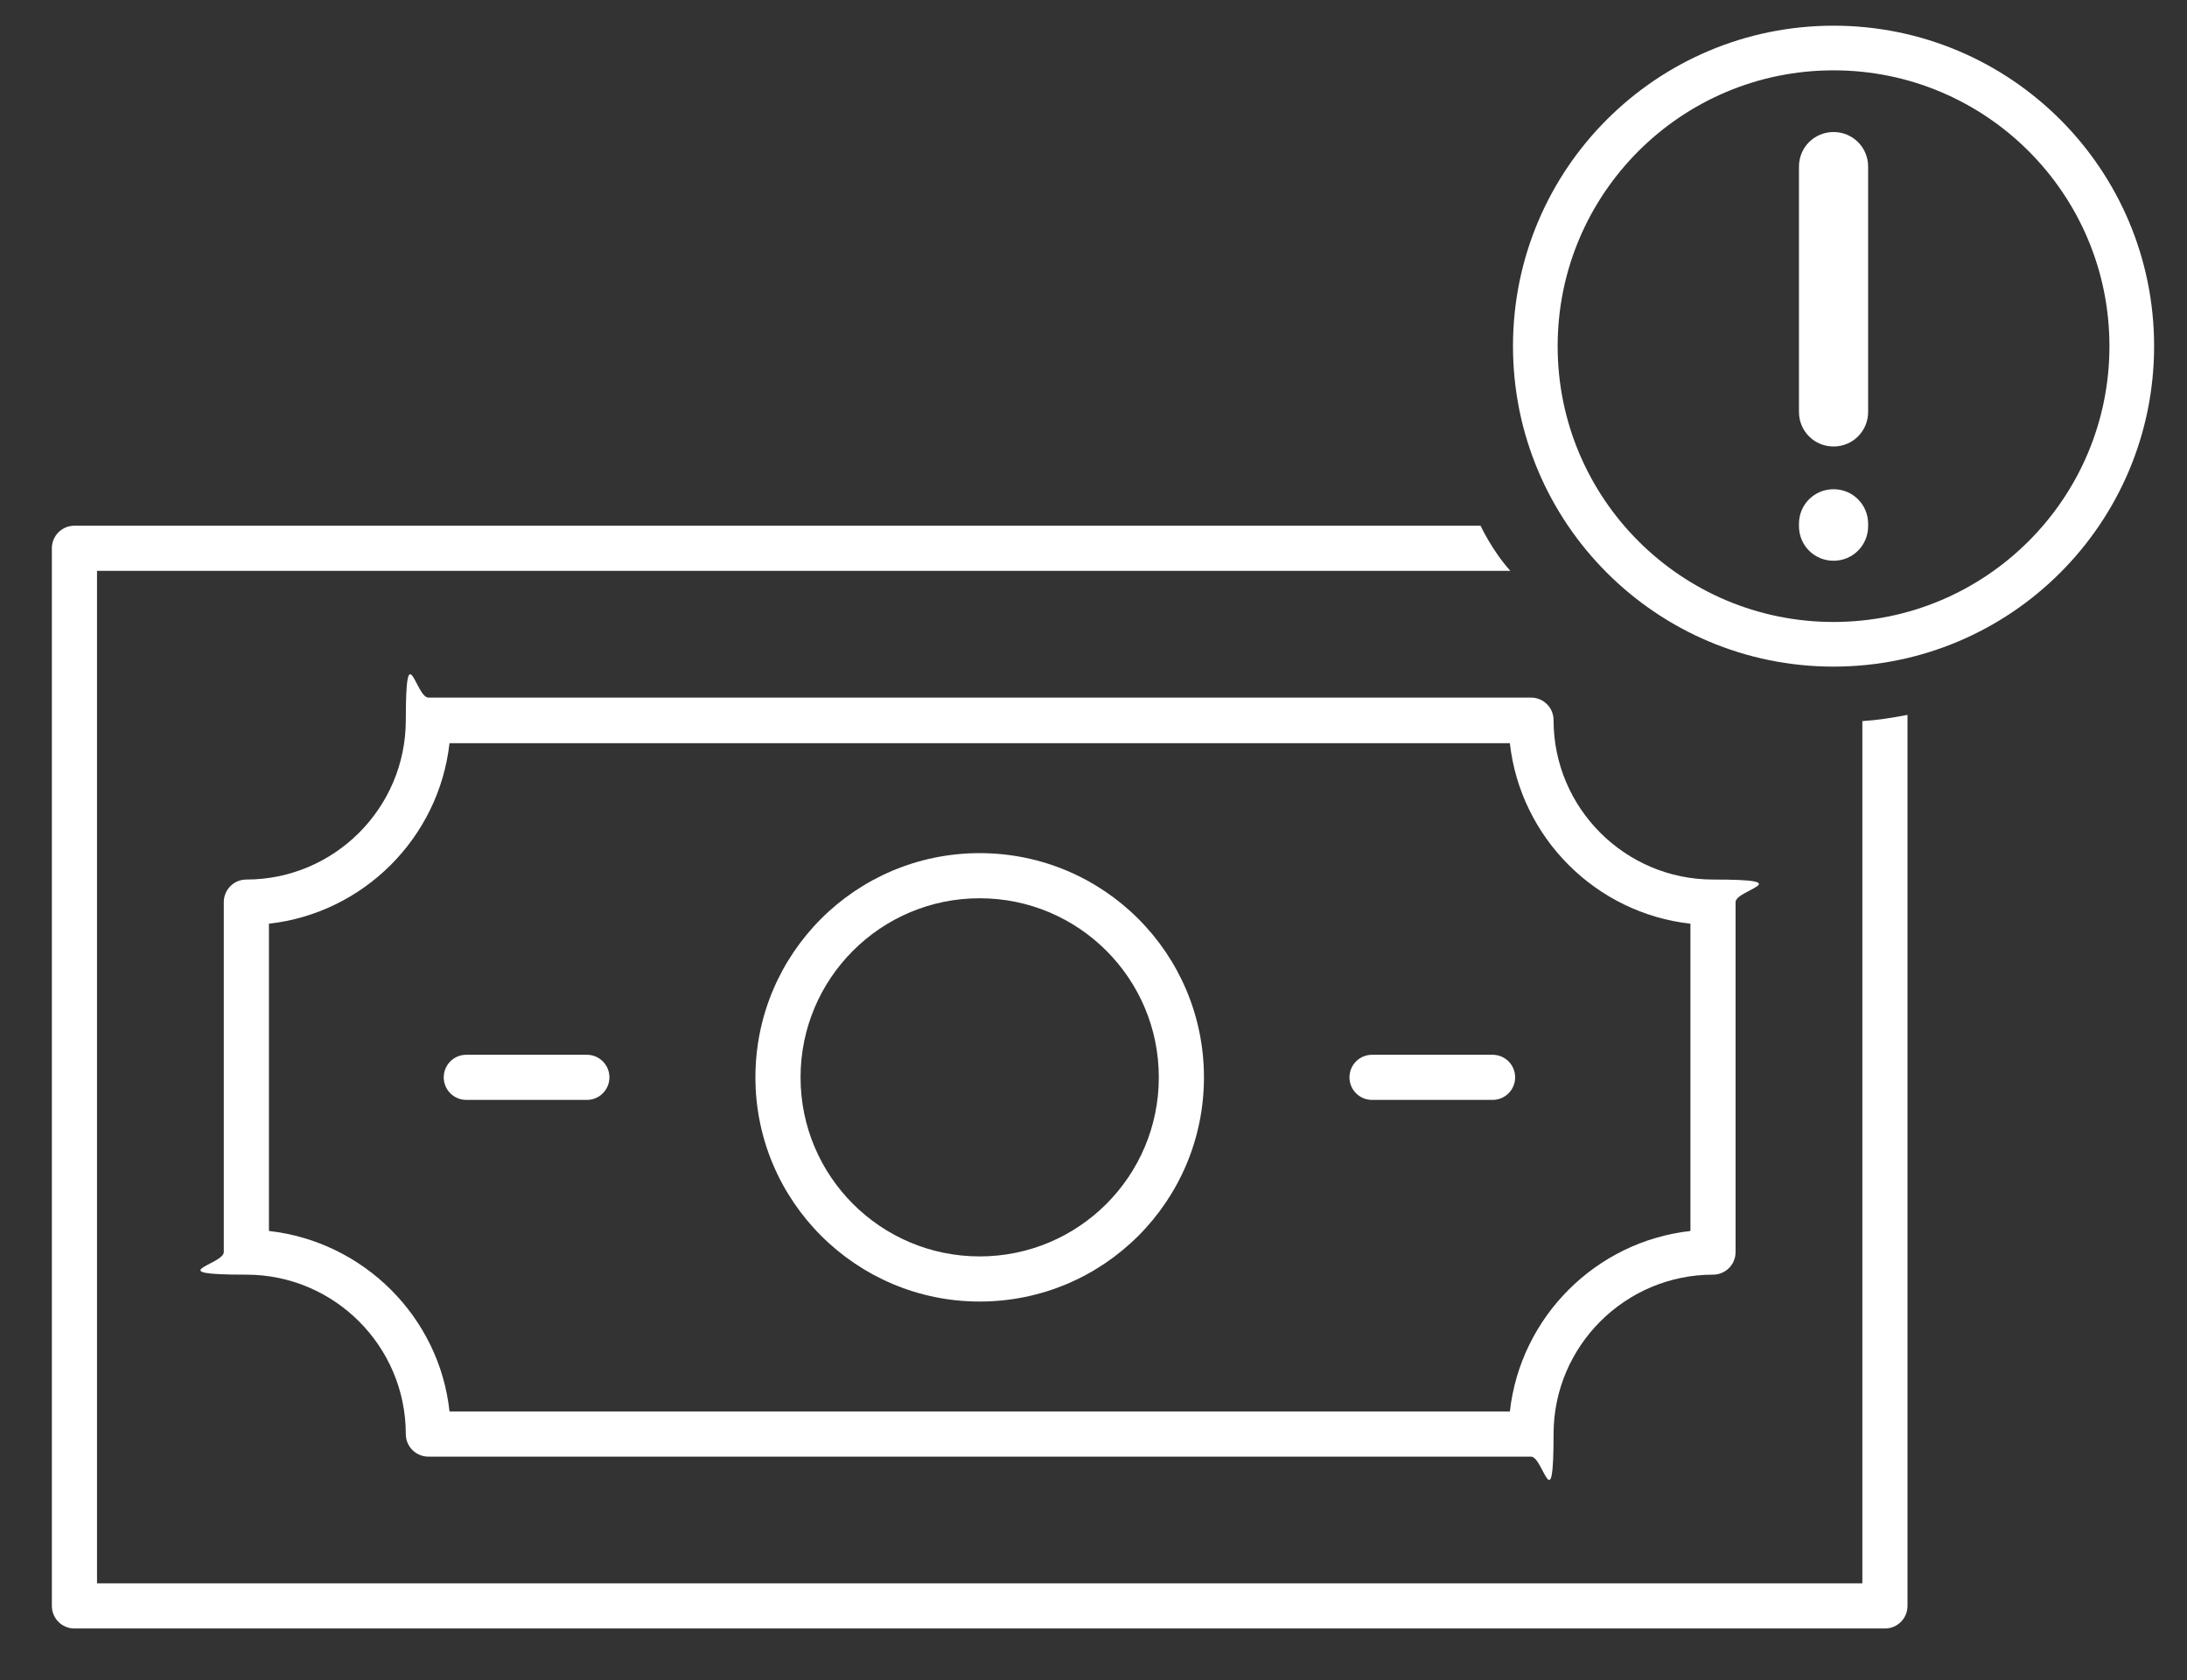
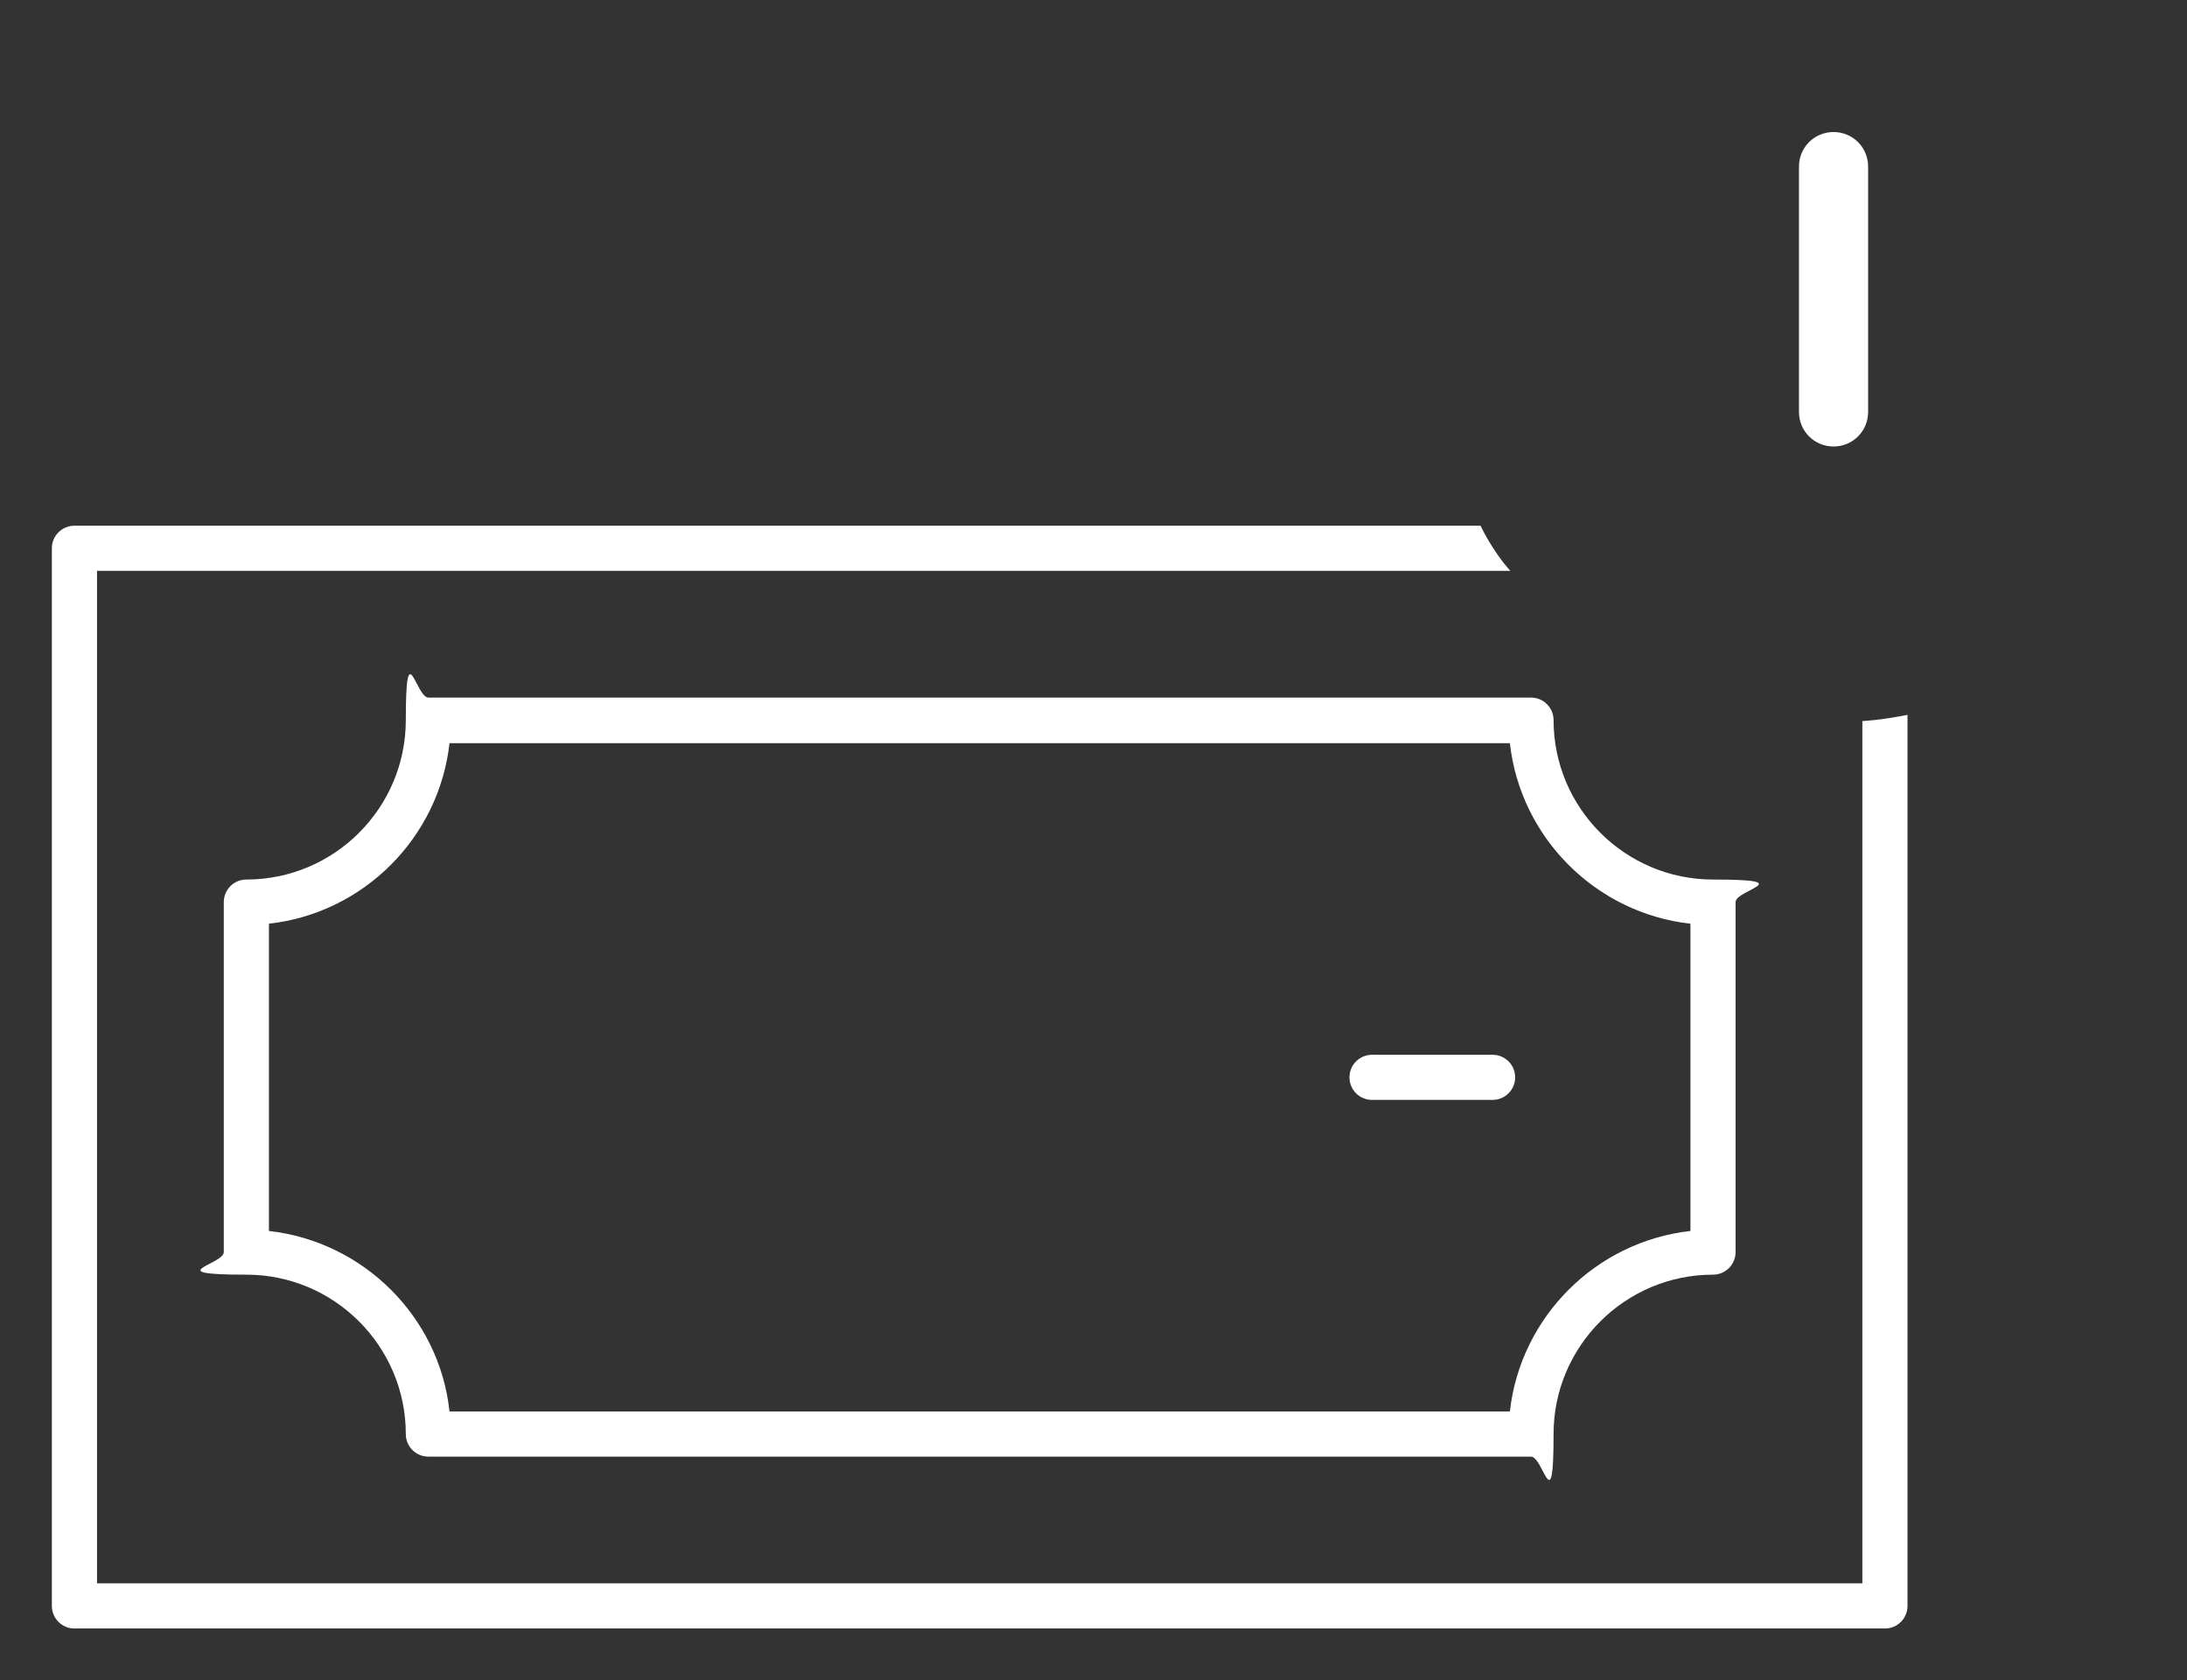
<svg xmlns="http://www.w3.org/2000/svg" id="_Ñëîé_1" version="1.1" viewBox="0 0 455.4 350">
  <rect x="0" y="0" width="455.4" height="350" fill="#333333" stroke="none" />
  <defs>
    <style>
      .cls-1 {
        fill: none;
        stroke: #fff;
        stroke-miterlimit: 10;
        stroke-width: 9.3px;
      }

      .cls-2 {
        fill: #fff;
        stroke-width: 0px;
      }
    </style>
  </defs>
  <path class="cls-2" d="M318.8,303.4H89.2c-2.6,0-4.7-2.1-4.7-4.7,0-18.3-14.9-33.2-33.2-33.2s-4.7-2.1-4.7-4.7v-72.9c0-2.6,2.1-4.7,4.7-4.7,18.3,0,33.2-14.9,33.2-33.2s2.1-4.7,4.7-4.7h229.6c2.6,0,4.7,2.1,4.7,4.7,0,18.3,14.9,33.2,33.2,33.2s4.7,2.1,4.7,4.7v72.9c0,2.6-2.1,4.7-4.7,4.7-18.3,0-33.2,14.9-33.2,33.2s-2.1,4.7-4.7,4.7h0ZM93.6,294h220.8c2.2-19.7,17.9-35.4,37.6-37.6v-64c-19.7-2.2-35.4-17.9-37.6-37.6H93.6c-2.2,19.7-17.9,35.4-37.6,37.6v64c19.7,2.2,35.5,17.9,37.6,37.6Z" />
-   <path class="cls-2" d="M204,271.1c-25.7,0-46.7-20.9-46.7-46.7s20.9-46.7,46.7-46.7,46.7,20.9,46.7,46.7-20.9,46.7-46.7,46.7h0ZM204,187.1c-20.6,0-37.3,16.7-37.3,37.3s16.7,37.3,37.3,37.3,37.3-16.7,37.3-37.3-16.7-37.3-37.3-37.3Z" />
  <g>
    <path class="cls-2" d="M310.8,229.1h-25.1c-2.6,0-4.7-2.1-4.7-4.7s2.1-4.7,4.7-4.7h25.1c2.6,0,4.7,2.1,4.7,4.7s-2.1,4.7-4.7,4.7Z" />
-     <path class="cls-2" d="M122.2,229.1h-25.1c-2.6,0-4.7-2.1-4.7-4.7s2.1-4.7,4.7-4.7h25.1c2.6,0,4.7,2.1,4.7,4.7s-2.1,4.7-4.7,4.7Z" />
  </g>
  <g>
    <path class="cls-2" d="M374.6,85.8v-51.1c0-4,3.2-7.2,7.2-7.2s7.2,3.2,7.2,7.2v51.1c0,4-3.2,7.2-7.2,7.2s-7.2-3.2-7.2-7.2Z" />
-     <path class="cls-2" d="M374.6,109.6v-.5c0-4,3.2-7.2,7.2-7.2s7.2,3.2,7.2,7.2v.5c0,4-3.2,7.2-7.2,7.2s-7.2-3.2-7.2-7.2Z" />
  </g>
  <path class="cls-2" d="M387.8,329.8H20.2V118.9h294.3c-3.8-4.2-6.2-9.4-6.2-9.4H15.5c-2.6,0-4.7,2.1-4.7,4.7v220.3c0,2.6,2.1,4.7,4.7,4.7h377c2.6,0,4.7-2.1,4.7-4.7v-185.6c-3.1.6-6.2,1.1-9.4,1.3v179.6Z" />
-   <circle class="cls-1" cx="381.8" cy="72.1" r="62.1" />
</svg>